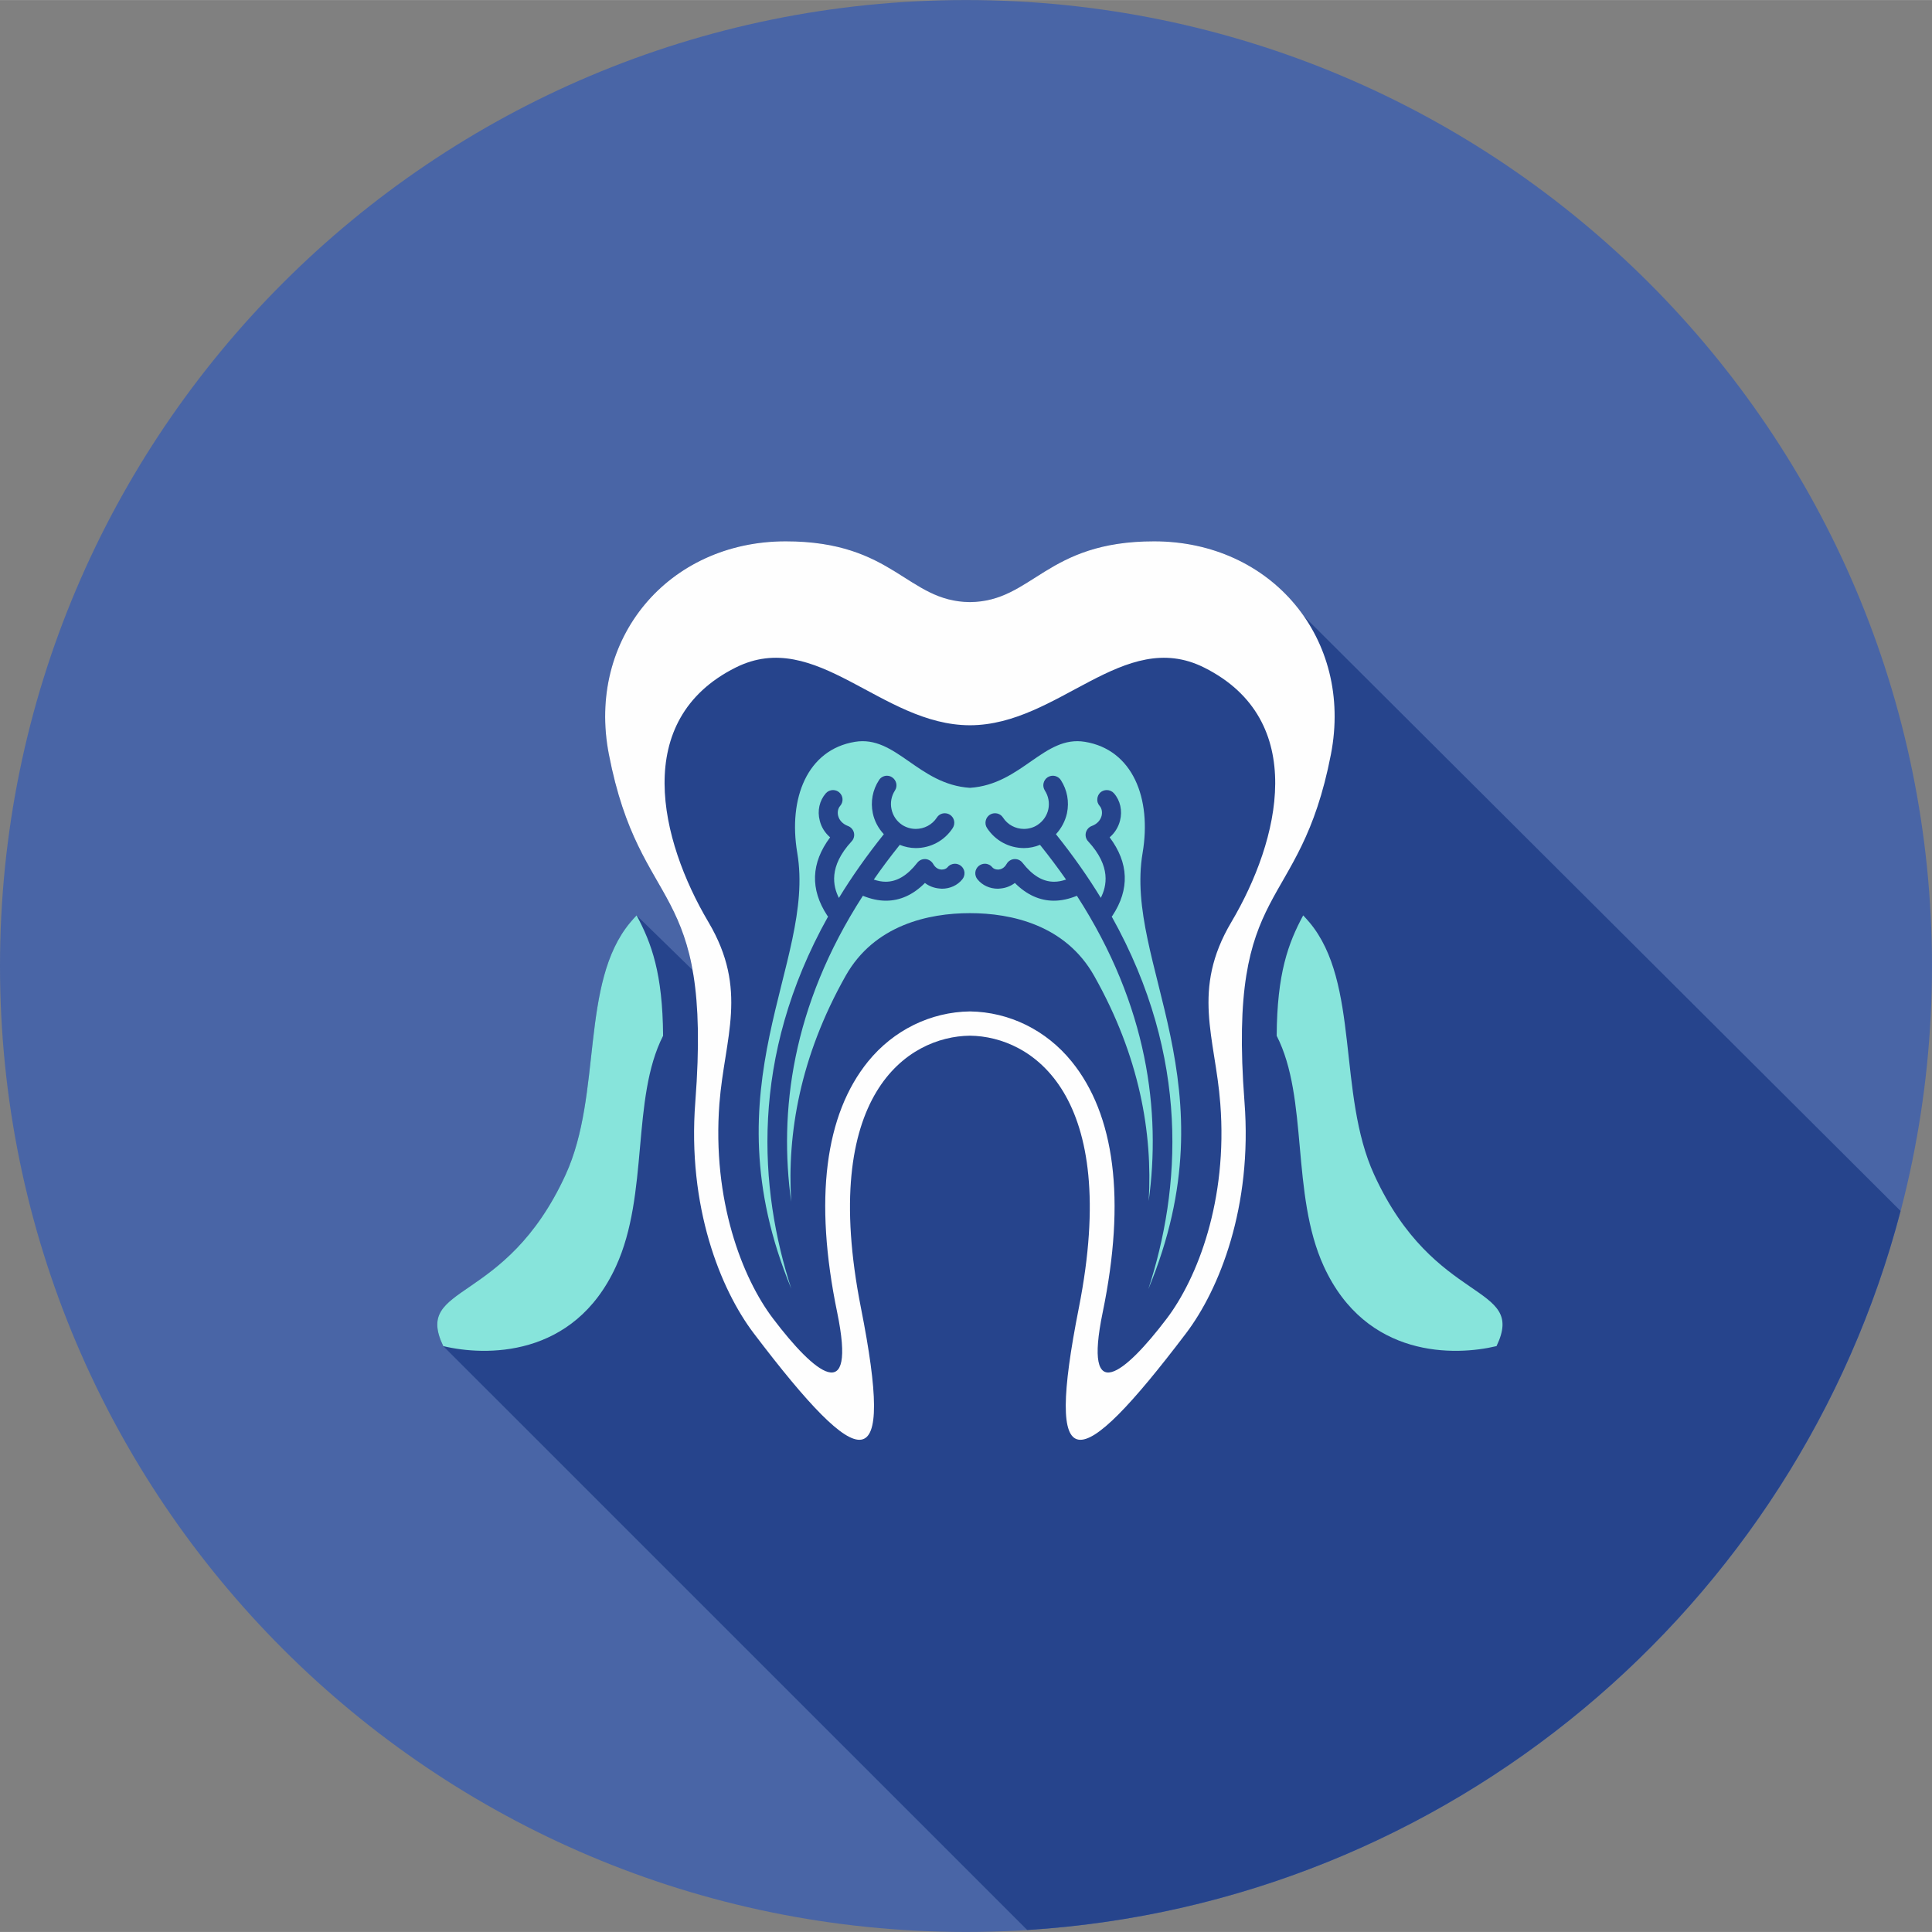
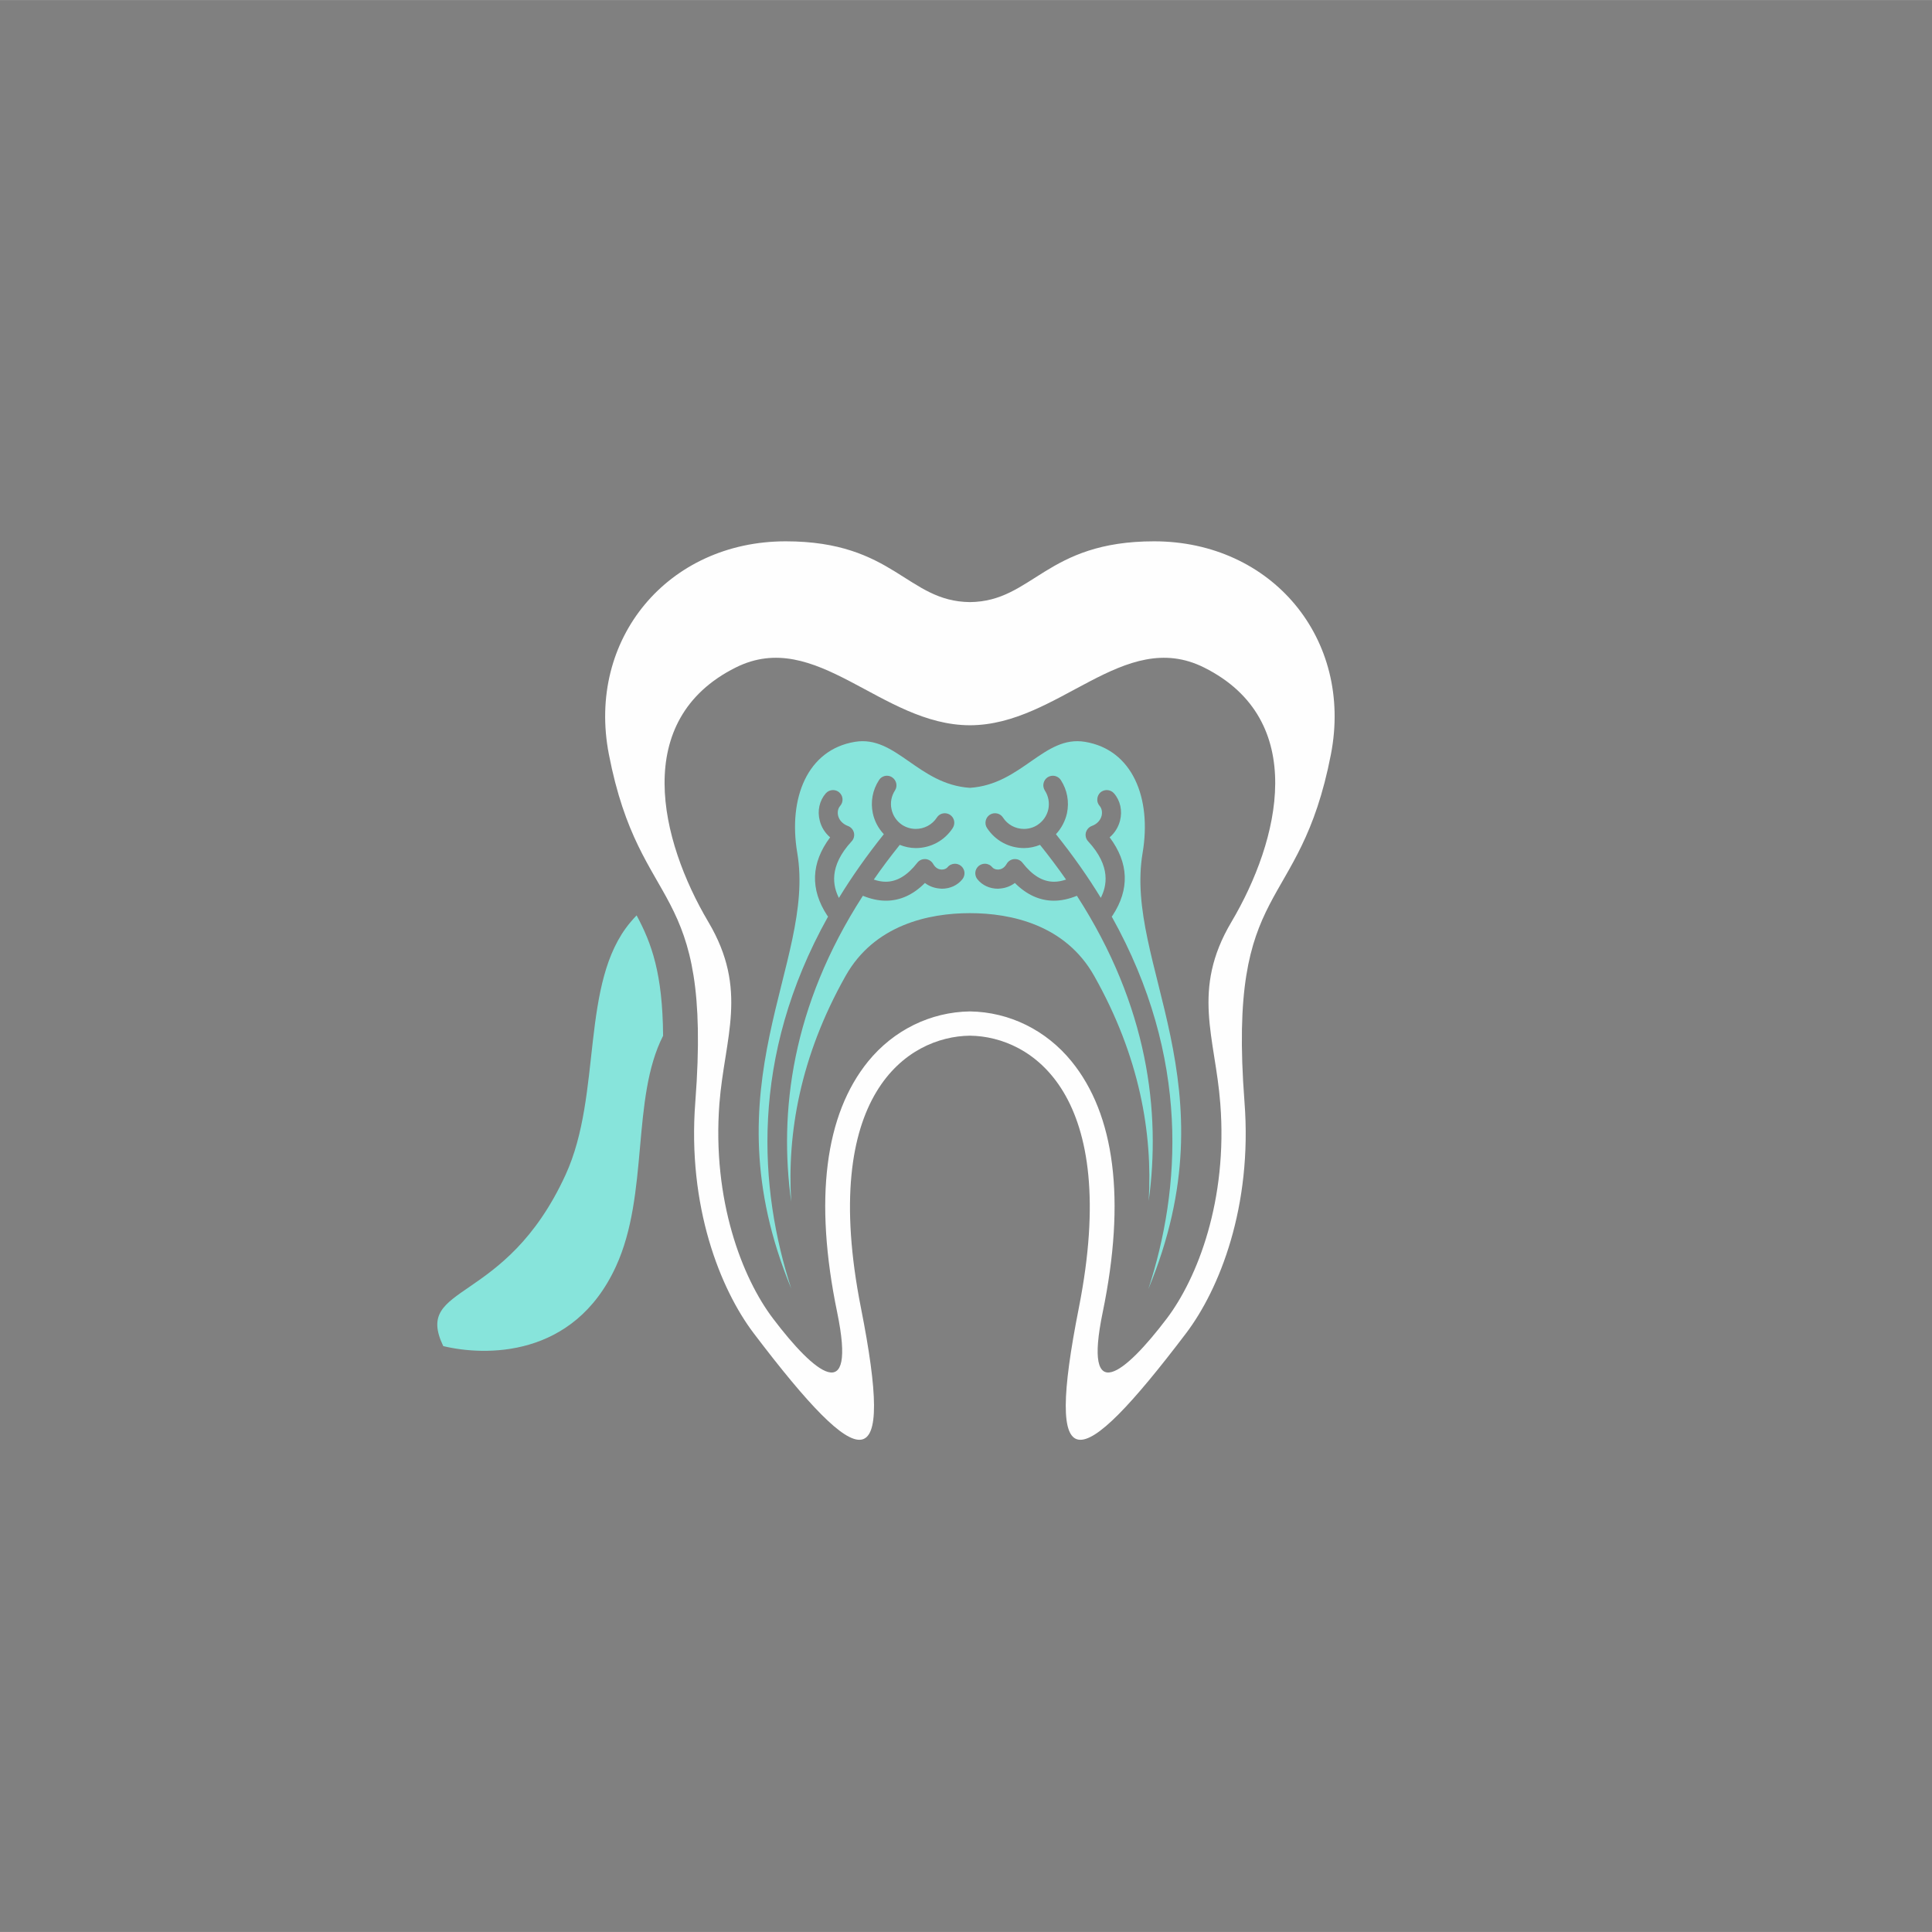
<svg xmlns="http://www.w3.org/2000/svg" xml:space="preserve" width="160px" height="160px" version="1.1" style="shape-rendering:geometricPrecision; text-rendering:geometricPrecision; image-rendering:optimizeQuality; fill-rule:evenodd; clip-rule:evenodd" viewBox="0 0 2433545 2433419">
  <rect x="0" y="0" width="2433545" height="2433419" fill="#808080" stroke="none" />
  <defs>
    <style type="text/css">
   
    .fil2 {fill:#87E4DB}
    .fil3 {fill:#FEFEFE;fill-rule:nonzero}
    .fil1 {fill:#26448C;fill-rule:nonzero}
    .fil0 {fill:#4965A6;fill-rule:nonzero}
   
  </style>
  </defs>
  <g id="Capa_x0020_1">
    <g id="_2045641598976">
-       <path class="fil0" d="M0 1216646c0,-671958 544796,-1216646 1216772,-1216646 671833,0 1216539,544454 1216755,1216232l0 847c-216,671886 -544922,1216340 -1216755,1216340 -671976,0 -1216772,-544670 -1216772,-1216773z" />
-       <path class="fil1" d="M1293895 2430950l-735566 -735458c-38219,-79718 77915,-49499 154119,-215908 46580,-101593 17821,-241729 81411,-317716 2595,-3172 5298,-6091 8001,-8920l70365 68672c-19407,-108134 -76222,-121216 -105305,-271606 -28200,-145452 74510,-268343 222773,-268343 136658,0 152443,75879 232035,76672 79375,-793 95286,-76672 231926,-76672 81069,0 148498,36867 188284,93916l752018 749658c-130333,498559 -569032,872441 -1100061,905705z" />
      <path class="fil2" d="M801860 1152948c-2703,2829 -5406,5748 -8001,8920 -63590,75987 -34831,216123 -81411,317716 -76204,166409 -192338,136190 -154119,215908 51517,12397 164264,16127 217601,-100566 41715,-90872 19046,-211511 59301,-290327 -558,-78583 -14541,-116585 -33371,-151651z" />
-       <path class="fil2" d="M1730900 1479584c-46562,-101593 -17822,-241729 -81412,-317716 -2595,-3172 -5406,-6091 -8000,-8920 -18831,35066 -32922,73068 -33372,151651 40255,78816 17695,199455 59301,290327 53446,116693 165976,112963 217602,100566 38345,-79718 -77898,-49499 -154119,-215908z" />
      <path class="fil3" d="M1551067 1161291c-50851,85700 -20290,145452 -13983,228773 9478,121649 -28741,219620 -67411,270704 -52670,69447 -105647,112747 -80744,-7676 29425,-142731 15118,-249387 -39120,-316131 -31912,-39354 -78348,-62347 -128081,-63031 -49716,684 -96278,23677 -128298,63031 -54130,66744 -68437,173400 -38904,316131 24813,120423 -28290,77123 -80834,7676 -38796,-51084 -76781,-149055 -67537,-270704 6541,-83321 36868,-143073 -13874,-228773 -60996,-103053 -97629,-254577 34398,-320528 101701,-50850 182987,72600 295049,72708 111954,-108 193365,-123558 294958,-72708 132027,65951 95376,217475 34381,320528zm-97413 -479512c-136640,0 -152551,75771 -231926,76564 -79484,-793 -95377,-76564 -232035,-76564 -148137,0 -250973,122783 -222773,268235 39679,204862 130658,154678 108909,437672 -10271,132261 31678,236323 73501,291570 137667,181527 178373,186716 135072,-32128 -53102,-268794 59194,-341737 137326,-342638 77915,901 190320,73844 137217,342638 -43301,218844 -2595,213655 135073,32128 41822,-55247 83771,-159309 73518,-291570 -21659,-282994 69213,-232810 108909,-437672 28182,-145452 -74636,-268235 -222791,-268235z" />
      <path class="fil2" d="M1378225 1229170c57284,101593 73736,198104 68654,283552 15353,-112062 -559,-245225 -90421,-384461 -9911,4055 -19605,6199 -28975,6199 -17803,0 -34273,-7442 -49157,-22326 -5405,4055 -11712,6433 -18379,6992 -1118,108 -2019,234 -3028,234 -10271,0 -19623,-4289 -25713,-11839 -2036,-2486 -2937,-5532 -2703,-8793 342,-3172 1910,-6091 4397,-8127 2144,-1694 4847,-2703 7658,-2703 3604,0 6991,1586 9244,4397 1477,1802 4180,2937 7117,2937l883 0c2938,-234 7118,-1694 10163,-7118 2018,-3495 5514,-5748 9587,-6072l1009 0c3603,0 7099,1676 9352,4613 12523,16019 25479,23912 39804,23912 4848,0 9695,-901 15101,-2721 -10145,-14542 -21083,-29084 -32796,-43733 -6433,2595 -13208,4054 -20181,4054 -18957,0 -36309,-9478 -46580,-25263 -1802,-2703 -2361,-5964 -1676,-9118 667,-3171 2577,-5874 5172,-7568 2036,-1243 4180,-1910 6541,-1910 4180,0 7892,2036 10144,5532 5749,8902 15677,14199 26273,14199 6090,0 12073,-1694 17028,-4955 7099,-4631 11947,-11623 13749,-19857 1693,-8109 126,-16560 -4397,-23552 -1676,-2703 -2361,-5982 -1676,-9027 667,-3154 2469,-5857 5172,-7659 2036,-1243 4288,-1928 6541,-1928 4054,0 7892,2037 10144,5532 8019,12398 10722,27173 7677,41715 -2253,10037 -7100,19046 -13875,26380 21533,26957 40363,53680 56490,80168 7334,-14433 13425,-39354 -15893,-71140 -2829,-2937 -3838,-7100 -2937,-10938 1027,-3946 3838,-7099 7550,-8469 6433,-2360 10722,-6973 12289,-12739 1136,-4613 235,-9461 -2468,-12506 -2144,-2487 -3280,-5532 -2937,-8793 216,-3154 1585,-6091 3946,-8235 2252,-1910 5081,-2937 8000,-2937 3388,0 6776,1477 9028,4072 8001,9136 10812,21984 7658,34381 -2144,8343 -6649,15569 -13082,21083 24128,32254 25372,65392 3622,98547l-1027 1244c99557,178139 86817,344205 46130,469241 107323,-258307 -30904,-409381 -7226,-549409 11622,-68780 -12506,-129992 -72600,-139920 -51751,-8578 -79501,53661 -144893,57950l0 0 0 0c-65392,-4289 -93124,-66528 -144876,-57950 -60094,9928 -84222,71140 -72617,139920 23677,139920 -114315,290885 -7551,548850 -40471,-125036 -52976,-290886 46346,-468682l-1009 -1244c-21767,-33155 -20524,-66293 3604,-98547 -6433,-5514 -11046,-12740 -13082,-21083 -3262,-12397 -342,-25245 7658,-34381 2271,-2595 5640,-4072 9028,-4072 2937,0 5748,1027 7892,2937 5082,4397 5532,11947 1135,17028 -2720,3045 -3730,7893 -2486,12632 1459,5640 5982,10253 12181,12613 3820,1370 6649,4523 7658,8469 901,3838 -108,8001 -2919,10938 -29318,31786 -23353,56707 -16019,71248 16235,-26596 35065,-53319 56598,-80276 -6883,-7334 -11730,-16343 -13874,-26380 -3028,-14542 -325,-29317 7784,-41715 2144,-3495 5982,-5532 10037,-5532 2252,0 4631,685 6433,1928 5640,3712 7207,11154 3603,16686 -4504,6992 -6090,15443 -4288,23552 1694,8234 6541,15226 13532,19857 5190,3261 11046,4955 17029,4955 10703,0 20632,-5297 26488,-14199 2144,-3496 5982,-5532 10037,-5532 2252,0 4505,667 6541,1910 2703,1802 4505,4397 5189,7568 667,3154 0,6415 -1694,9118 -10252,15785 -27623,25263 -46561,25263 -6884,0 -13767,-1459 -20182,-4054 -11731,14649 -22668,29191 -32705,43733 5298,1820 10271,2721 14992,2721 14217,0 27299,-7893 39805,-23912 2252,-2937 5748,-4613 9352,-4613l1027 0c3946,324 7550,2577 9586,6072 3045,5424 7100,6884 10145,7118l901 0c2937,0 5640,-1135 7099,-2937 2253,-2811 5749,-4397 9353,-4397 2702,0 5423,1009 7568,2703 2468,2036 4054,4955 4396,8127 217,3261 -684,6307 -2721,8793 -6072,7550 -15442,11839 -25695,11839 -1027,0 -2036,-126 -2937,-234 -6758,-559 -13190,-2937 -18488,-6992 -14776,14884 -31228,22326 -49157,22326 -9244,0 -19064,-2144 -28975,-6199 -90078,139578 -105755,272957 -90313,385253 -5189,-85681 11154,-182535 68546,-284344 36093,-64149 104512,-79033 156606,-79033l0 0c52202,0 120423,14884 156497,79033z" />
    </g>
  </g>
</svg>